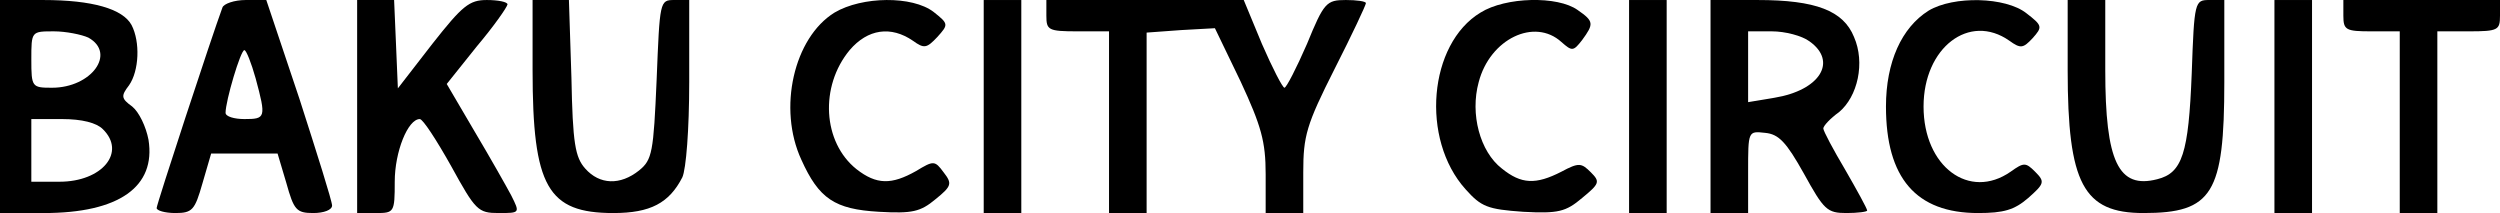
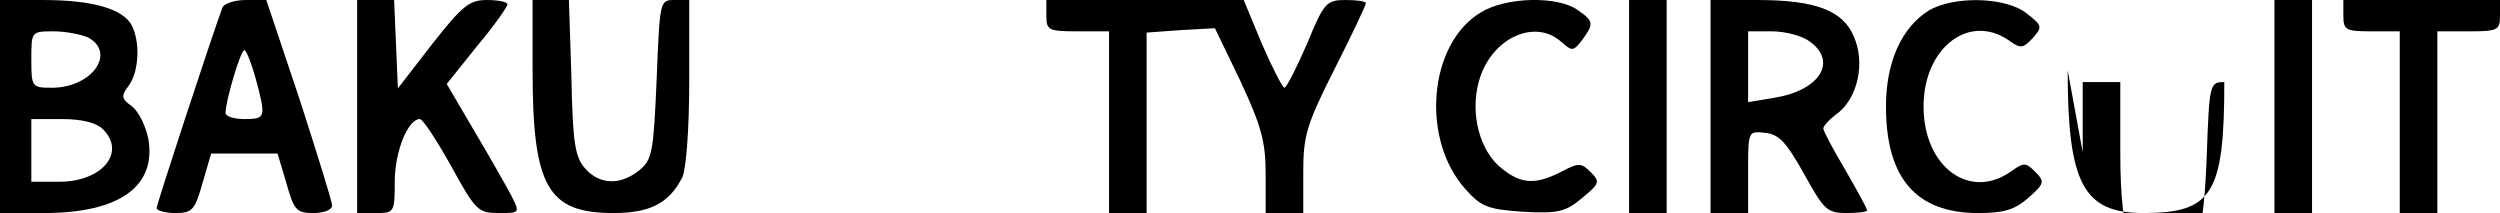
<svg xmlns="http://www.w3.org/2000/svg" version="1.0" width="398.35" height="33.95" viewBox="0 0 399 34" preserveAspectRatio="xMidYMid meet">
  <g transform="translate(0,34) scale(0.1,-0.1)" fill="#000000" stroke="none">
    <path d="M0 170 l0 -170 70 0 c120 0 179 42 167 117 -4 21 -15 44 -26 53 -18 13 -18 17 -5 34 16 23 18 69 4 96 -14 26 -63 40 -141 40 l-69 0 0 -170z m141 110 c45 -25 5 -80 -58 -80 -32 0 -33 1 -33 45 0 45 0 45 36 45 19 0 44 -5 55 -10z m23 -146 c38 -37 -1 -84 -69 -84 l-45 0 0 50 0 50 49 0 c32 0 55 -6 65 -16z" />
    <path d="M355 328 c-17 -46 -105 -314 -105 -320 0 -4 13 -8 30 -8 27 0 31 5 43 47 l14 48 53 0 53 0 14 -47 c12 -43 16 -48 43 -48 17 0 30 5 30 12 0 7 -24 83 -52 170 l-53 158 -33 0 c-18 0 -35 -6 -37 -12z m53 -113 c17 -63 16 -65 -18 -65 -16 0 -30 4 -30 10 0 19 24 100 30 100 3 0 11 -20 18 -45z" />
    <path d="M570 170 l0 -170 30 0 c29 0 30 1 30 50 0 48 21 100 40 100 5 0 27 -34 50 -75 39 -71 43 -75 76 -75 34 0 34 0 20 28 -8 15 -34 61 -59 103 l-44 75 48 60 c27 32 48 62 49 67 0 4 -15 7 -33 7 -28 0 -39 -9 -87 -70 l-55 -71 -3 71 -3 70 -29 0 -30 0 0 -170z" />
    <path d="M850 228 c0 -186 24 -228 129 -228 59 0 89 16 110 57 6 13 11 76 11 152 l0 131 -24 0 c-23 0 -23 -2 -28 -127 -5 -116 -7 -128 -28 -145 -30 -24 -63 -23 -86 3 -16 18 -20 40 -22 145 l-4 124 -29 0 -29 0 0 -112z" />
-     <path d="M1332 320 c-65 -40 -91 -153 -53 -235 28 -62 53 -79 124 -83 53 -3 66 0 90 20 26 21 27 25 13 43 -14 19 -16 19 -44 2 -39 -22 -63 -22 -95 3 -54 43 -59 132 -11 190 29 34 66 39 101 15 18 -13 22 -12 39 6 18 20 18 21 -6 40 -34 26 -114 25 -158 -1z" />
-     <path d="M1570 170 l0 -170 30 0 30 0 0 170 0 170 -30 0 -30 0 0 -170z" />
    <path d="M1670 315 c0 -23 3 -25 50 -25 l50 0 0 -145 0 -145 30 0 30 0 0 144 0 144 55 4 54 3 41 -85 c33 -71 40 -96 40 -148 l0 -62 30 0 30 0 0 65 c0 58 5 76 50 165 28 55 50 102 50 105 0 3 -15 5 -32 5 -31 0 -35 -4 -62 -70 -17 -39 -33 -70 -36 -70 -3 0 -19 31 -36 70 l-29 70 -157 0 -158 0 0 -25z" />
    <path d="M2363 320 c-83 -50 -96 -202 -24 -282 25 -28 35 -32 92 -36 56 -3 68 0 94 22 28 23 29 26 14 41 -15 15 -19 16 -47 1 -41 -21 -64 -20 -95 5 -35 27 -51 87 -37 138 18 69 89 103 132 64 17 -15 19 -15 33 3 19 26 19 30 -7 48 -32 23 -115 21 -155 -4z" />
    <path d="M2600 170 l0 -170 30 0 30 0 0 170 0 170 -30 0 -30 0 0 -170z" />
    <path d="M2730 170 l0 -170 30 0 30 0 0 66 c0 65 0 65 27 62 22 -2 34 -15 62 -65 32 -58 37 -63 68 -63 18 0 33 2 33 4 0 3 -16 32 -35 65 -19 32 -35 62 -35 66 0 4 11 16 25 26 30 25 42 79 24 120 -17 42 -61 59 -154 59 l-75 0 0 -170z m158 104 c45 -32 17 -78 -56 -90 l-42 -7 0 57 0 56 38 0 c21 0 48 -7 60 -16z" />
    <path d="M3078 323 c-43 -27 -68 -82 -68 -153 0 -114 48 -170 147 -170 41 0 58 5 80 24 26 23 27 26 11 42 -15 15 -18 15 -39 0 -66 -46 -139 8 -139 104 0 94 73 150 137 105 18 -13 22 -12 37 4 16 18 16 20 -10 40 -33 26 -116 28 -156 4z" />
-     <path d="M3300 228 c0 -181 25 -228 121 -228 110 0 129 31 129 209 l0 131 -24 0 c-23 0 -24 -2 -28 -117 -5 -128 -15 -159 -55 -169 -62 -16 -83 28 -83 174 l0 112 -30 0 -30 0 0 -112z" />
+     <path d="M3300 228 c0 -181 25 -228 121 -228 110 0 129 31 129 209 c-23 0 -24 -2 -28 -117 -5 -128 -15 -159 -55 -169 -62 -16 -83 28 -83 174 l0 112 -30 0 -30 0 0 -112z" />
    <path d="M3630 170 l0 -170 30 0 30 0 0 170 0 170 -30 0 -30 0 0 -170z" />
    <path d="M3740 315 c0 -23 4 -25 45 -25 l45 0 0 -145 0 -145 30 0 30 0 0 145 0 145 50 0 c47 0 50 2 50 25 l0 25 -125 0 -125 0 0 -25z" />
  </g>
</svg>